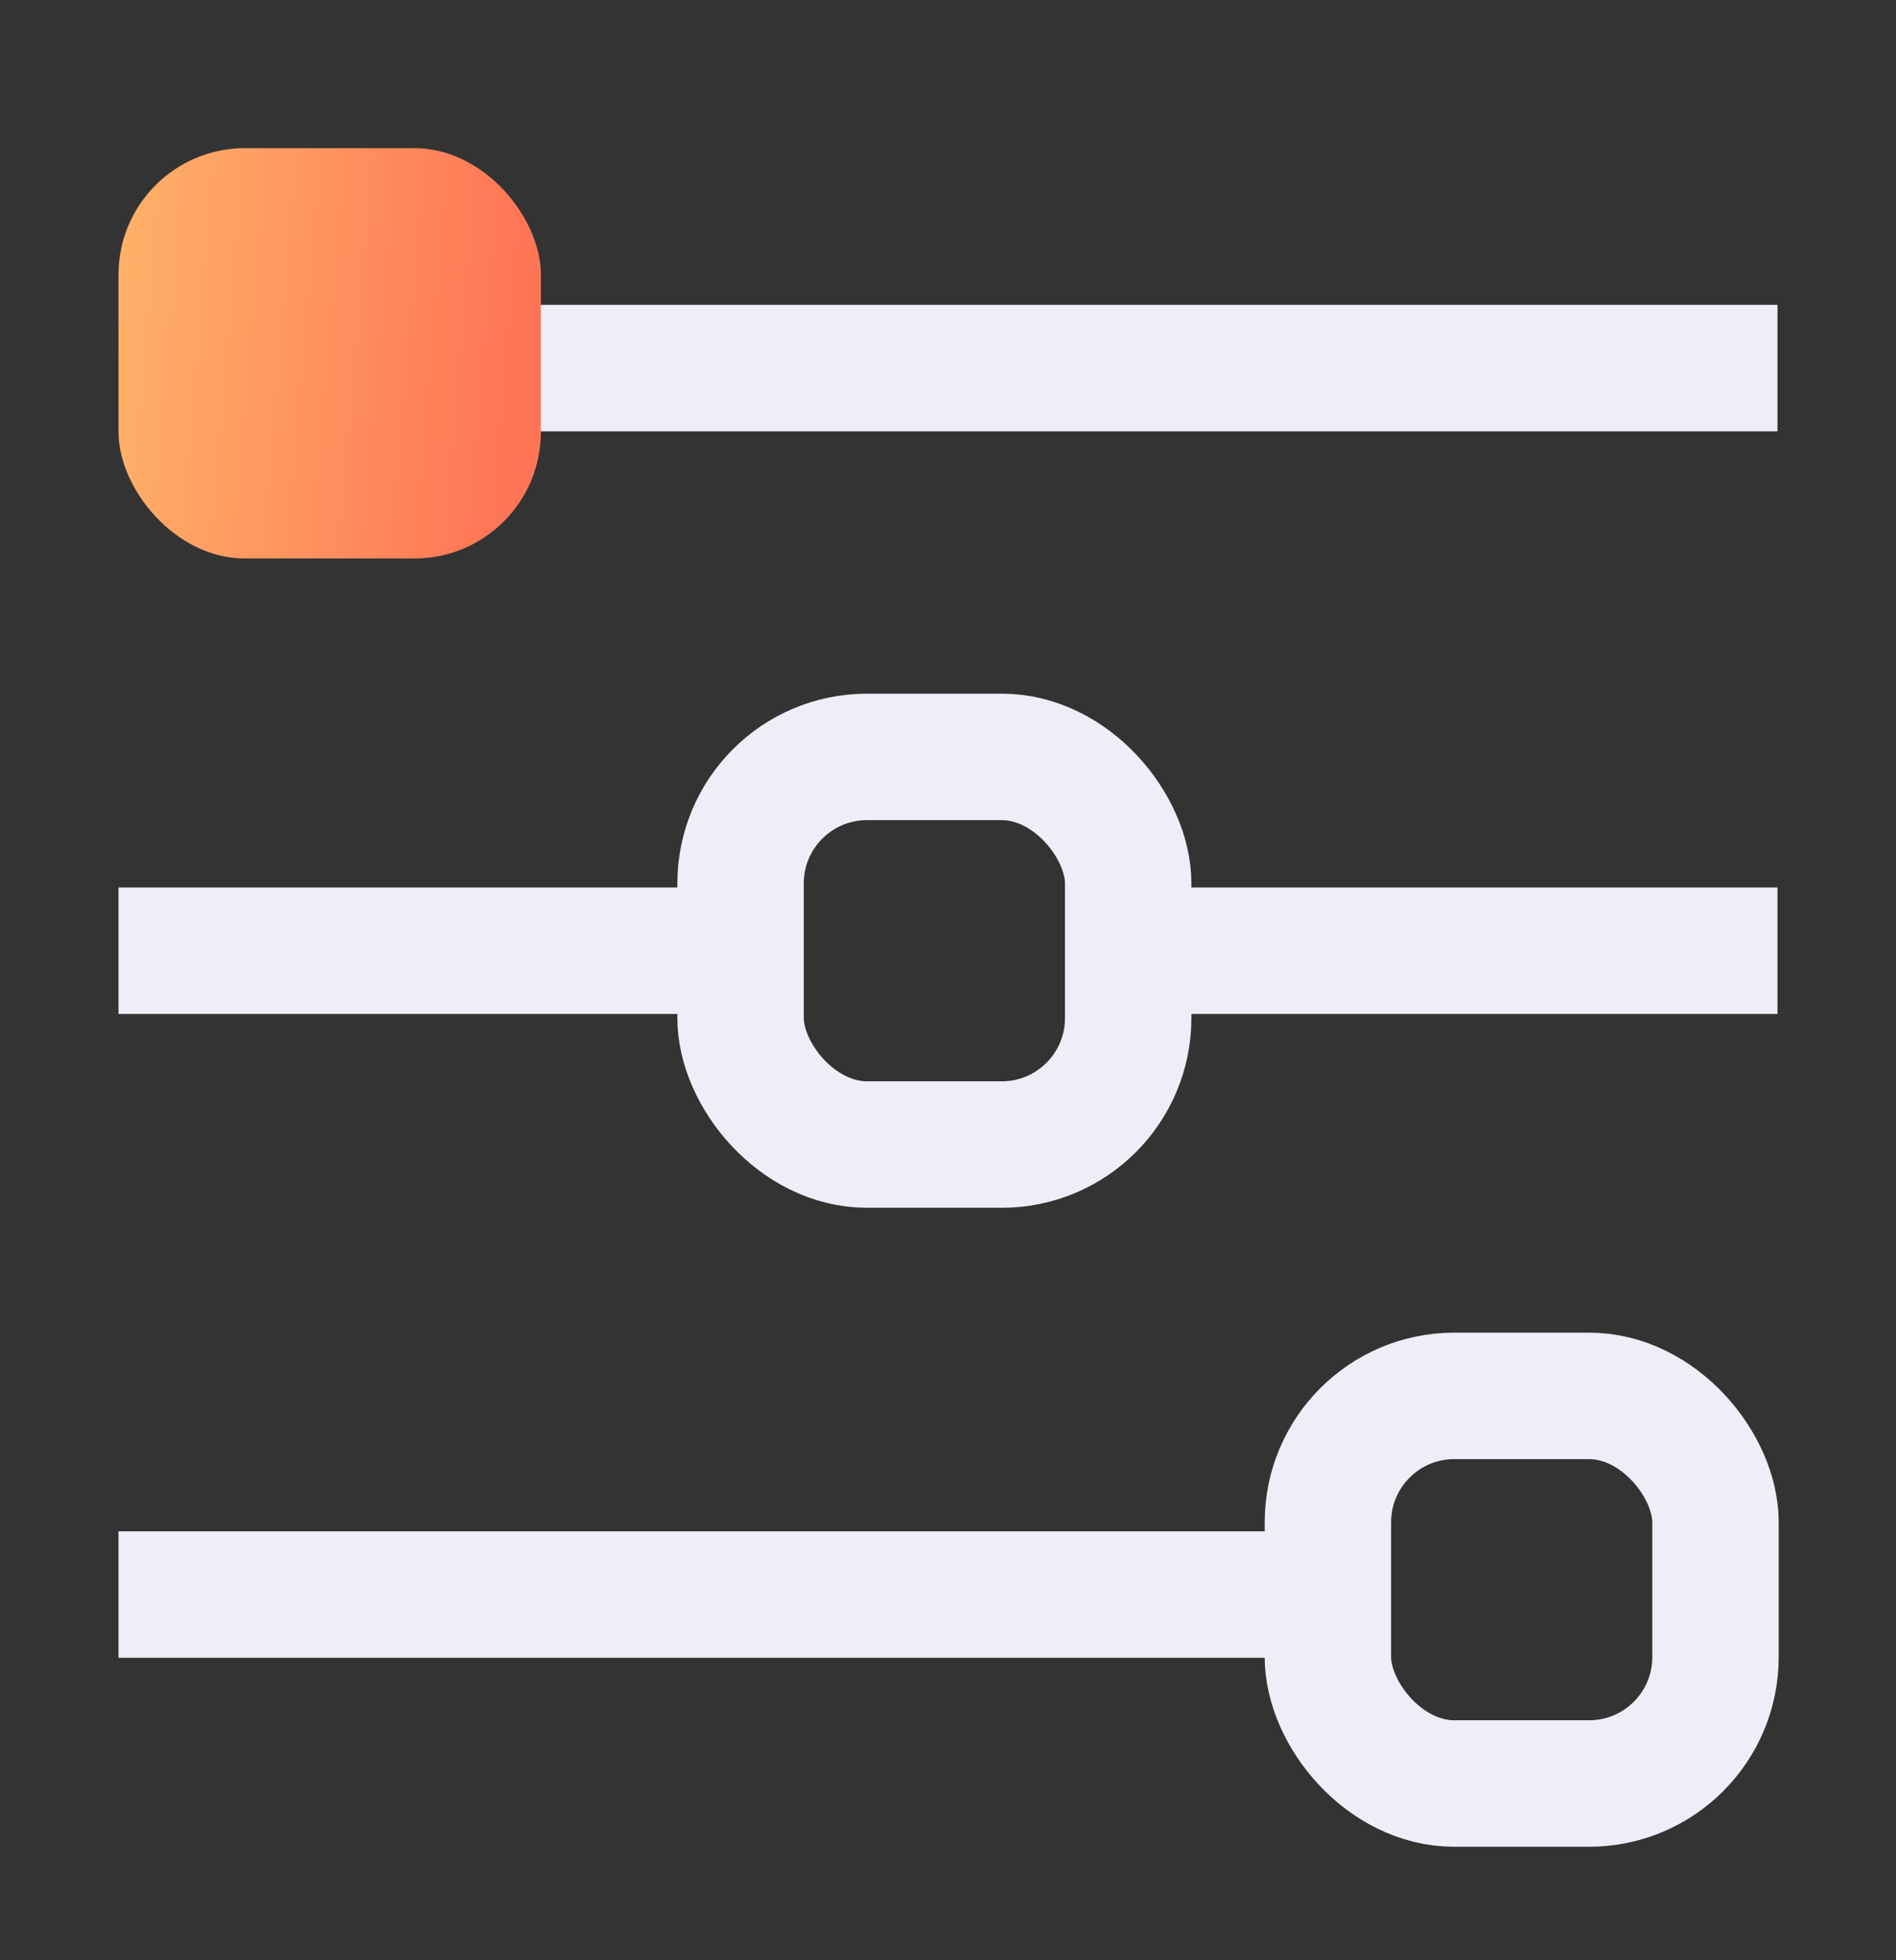
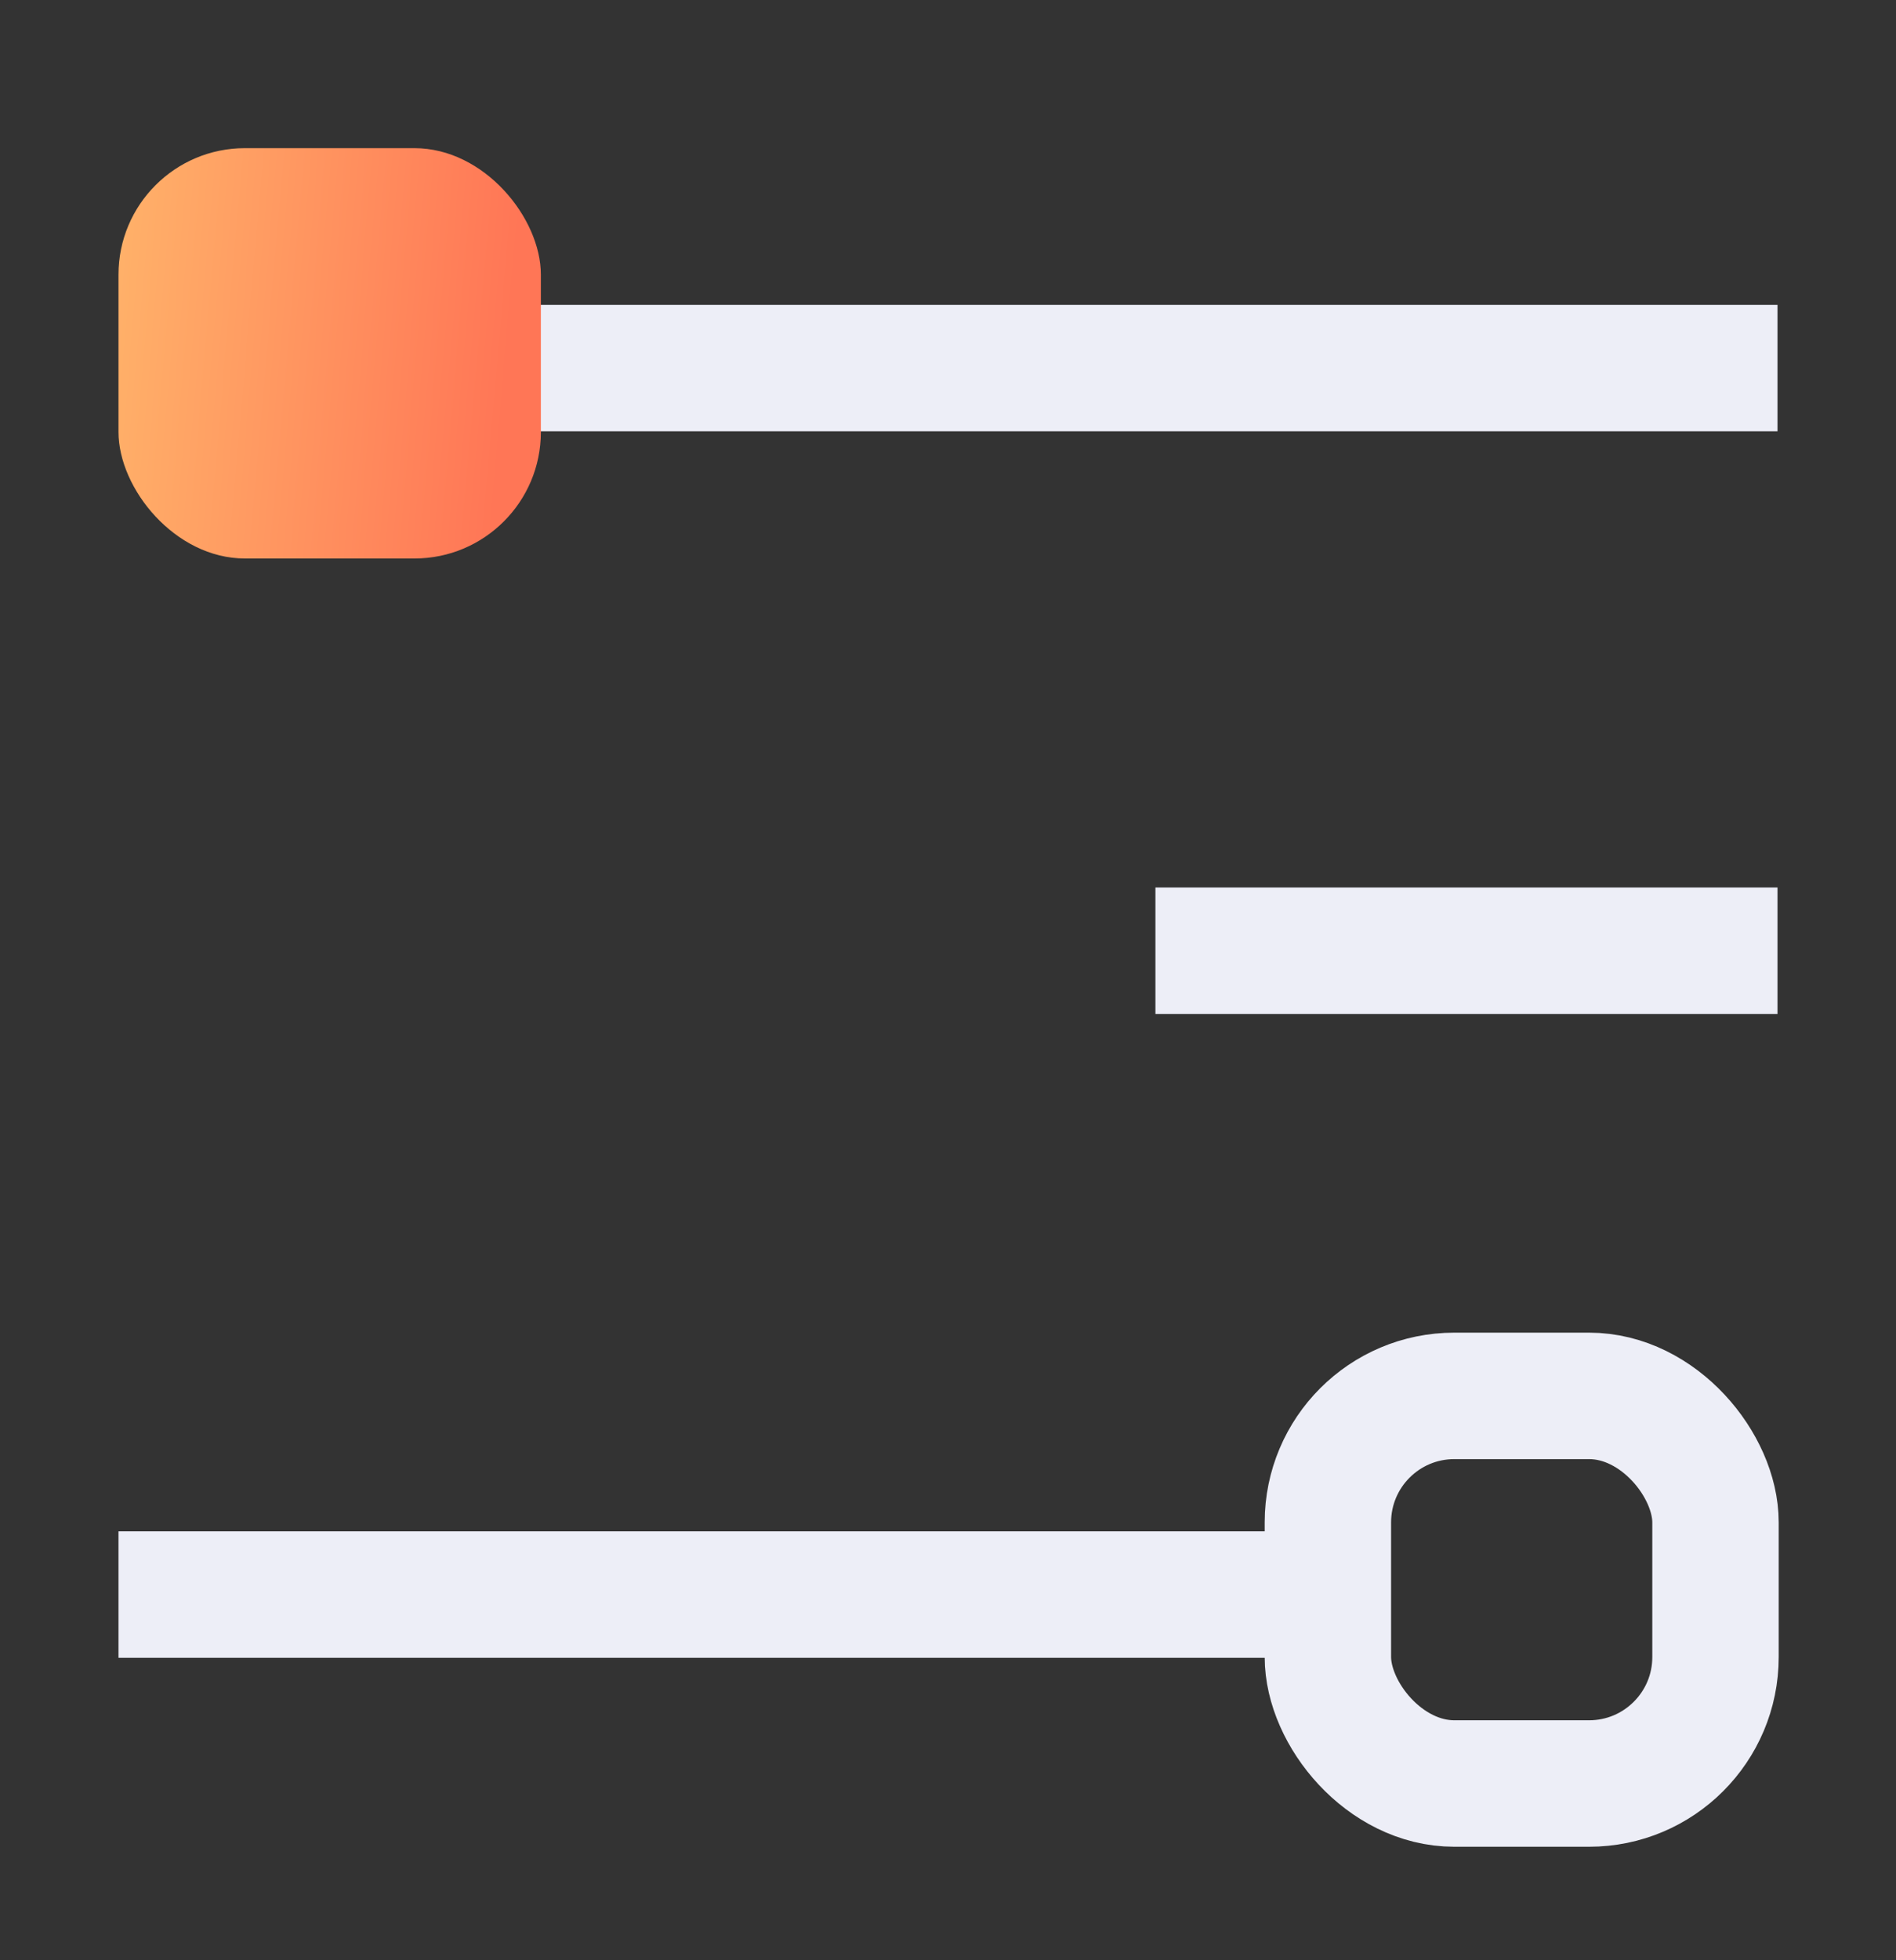
<svg xmlns="http://www.w3.org/2000/svg" width="30" height="31" viewBox="0 0 30 31" fill="none">
  <rect x="0" y="0" width="30" height="31" fill="#333333" stroke="none" />
  <path d="M3.468 5.821L28.125 5.821" stroke="#EDEEF7" stroke-width="2" />
-   <path d="M1.875 15.035L11.718 15.035" stroke="#EDEEF7" stroke-width="2" />
  <path d="M18.282 15.035L28.125 15.035" stroke="#EDEEF7" stroke-width="2" />
  <path d="M1.875 25.217L21.011 25.217" stroke="#EDEEF7" stroke-width="2" />
  <rect x="1.875" y="2.343" width="6.683" height="6.489" rx="2" fill="url(#paint0_linear_1761_3058)" />
-   <rect x="11.718" y="11.97" width="6.133" height="6.13" rx="2" stroke="#EDEEF7" stroke-width="2" />
  <rect x="21.011" y="22.075" width="6.133" height="6.13" rx="2" stroke="#EDEEF7" stroke-width="2" />
  <defs>
    <linearGradient id="paint0_linear_1761_3058" x1="7.792" y1="8.43" x2="-0.44" y2="7.712" gradientUnits="userSpaceOnUse">
      <stop stop-color="#FF7656" />
      <stop offset="1" stop-color="#FFC36F" />
    </linearGradient>
  </defs>
</svg>